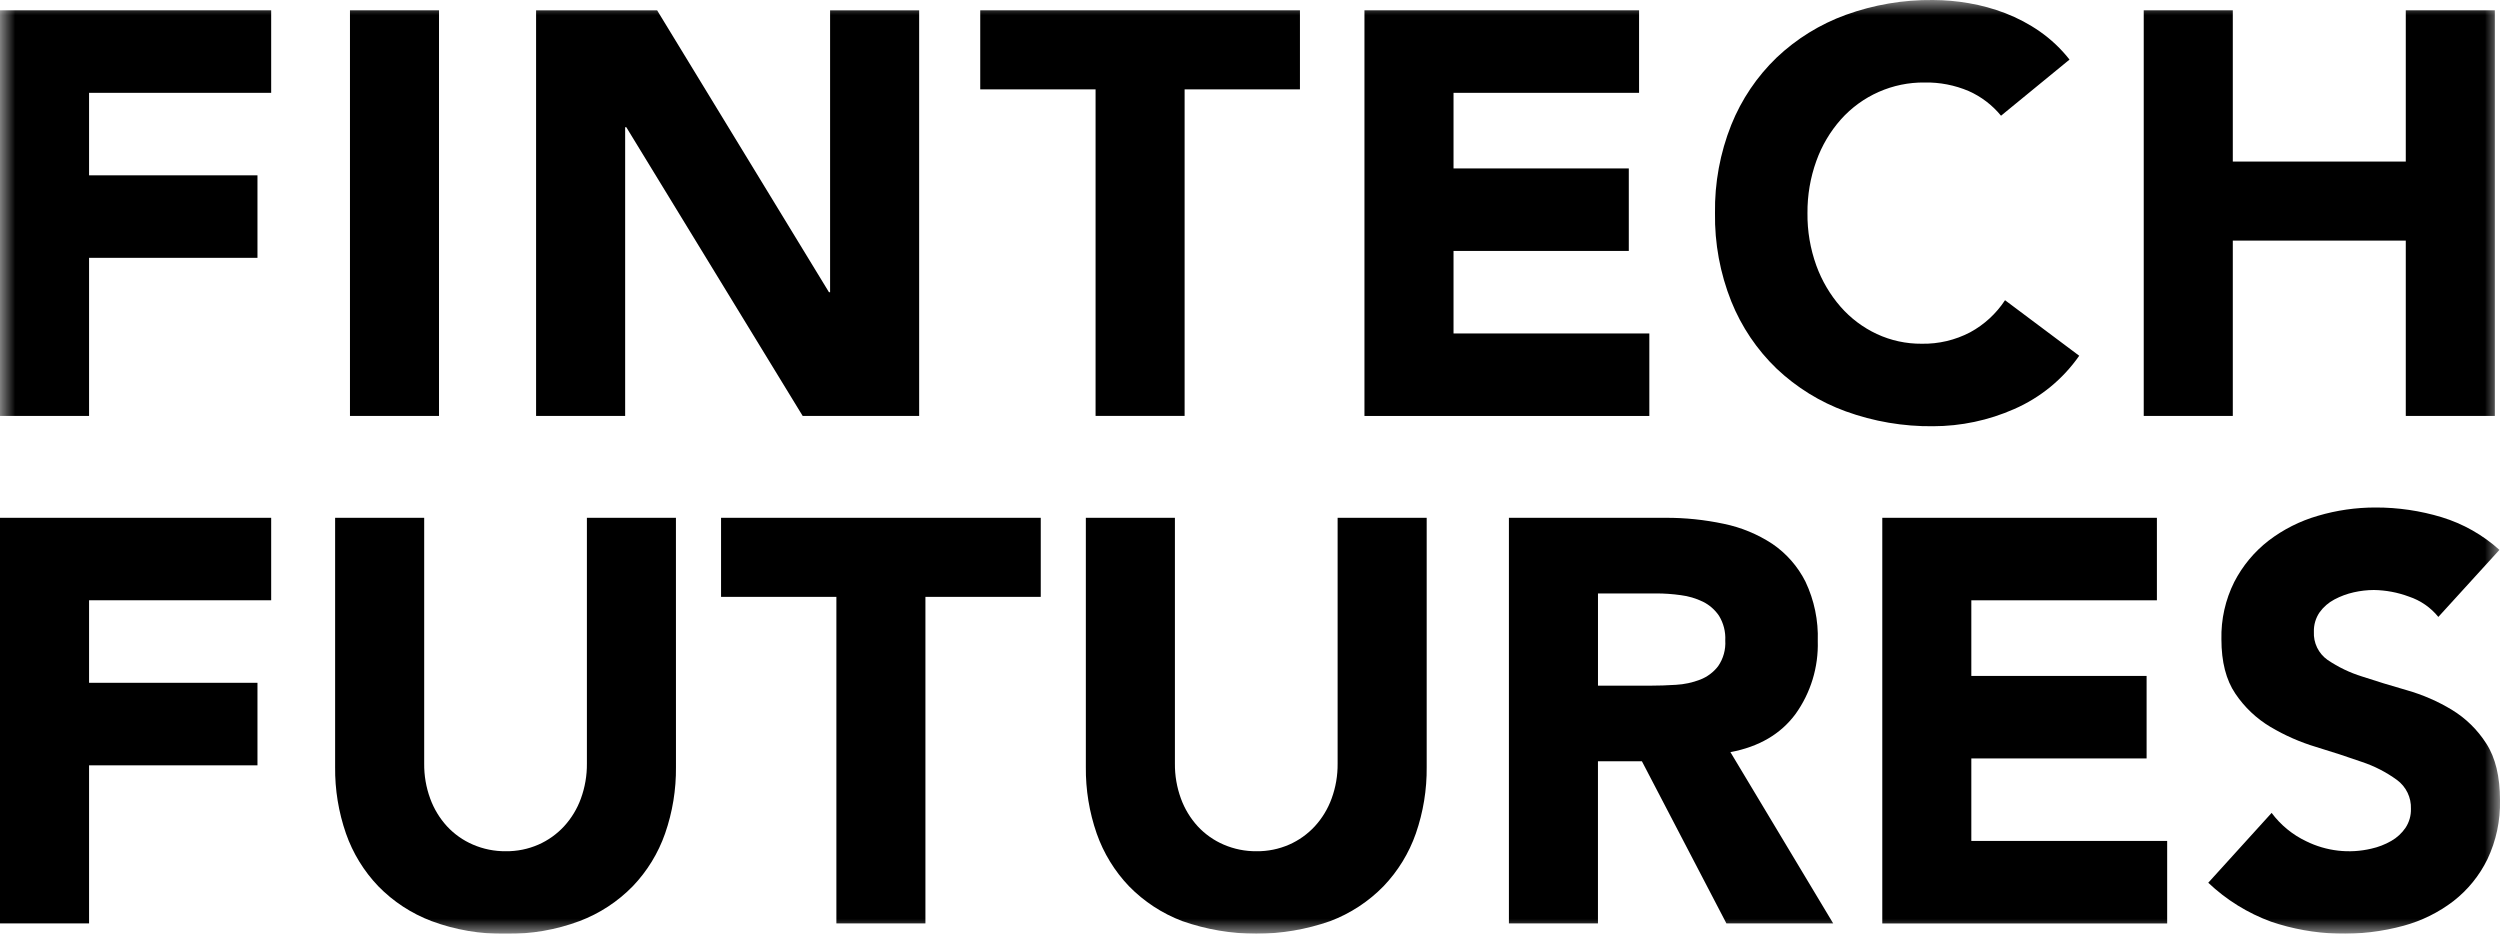
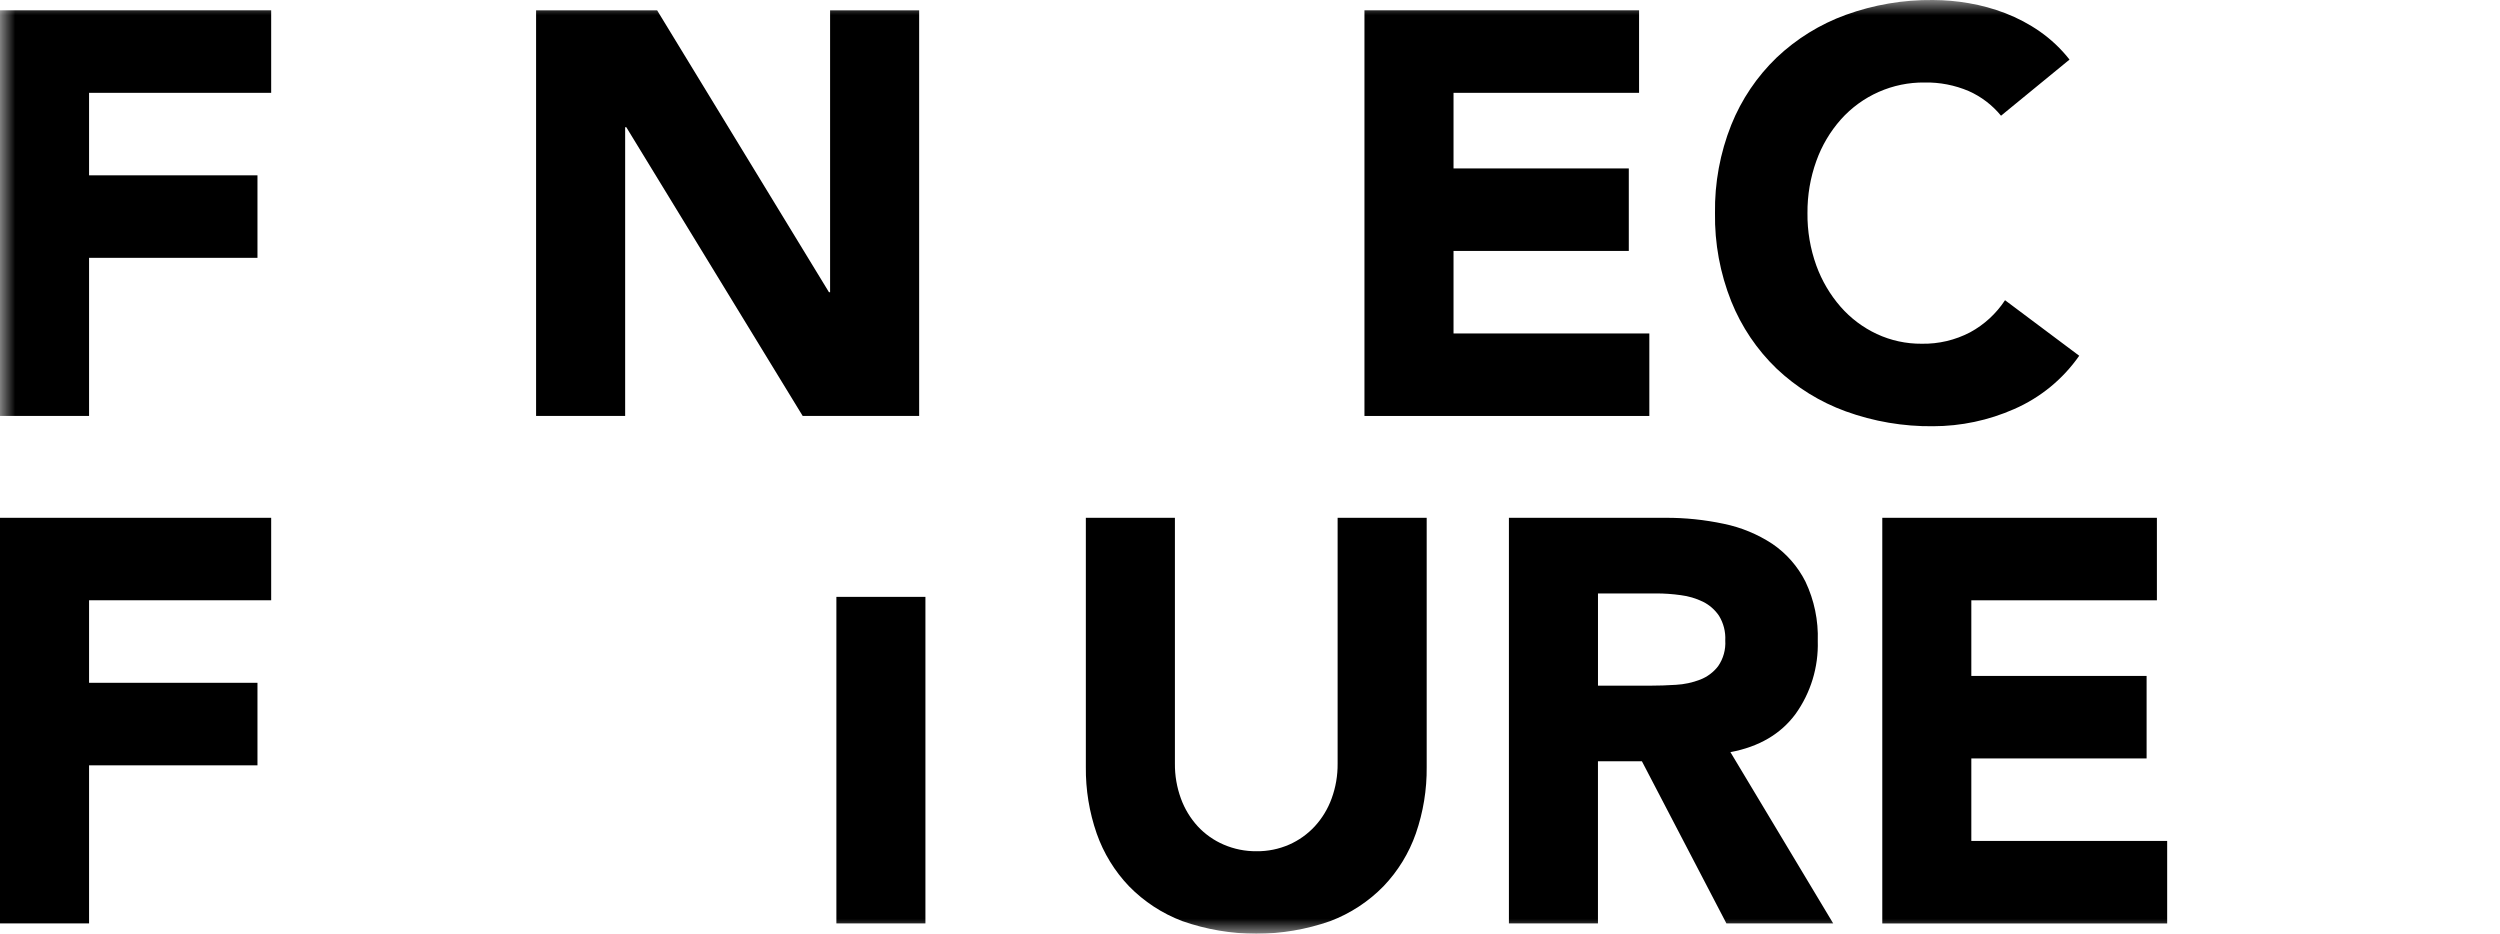
<svg xmlns="http://www.w3.org/2000/svg" width="83" height="31" viewBox="0 0 83 31" fill="none">
  <g clip-path="url(#clip0_2021_363)">
    <path d="M0 17.191V30.657H2.957V25.408H8.548V22.669H2.957V19.929H9.003V17.19L0 17.191Z" fill="black" style="fill:black;fill-opacity:1;" />
    <mask id="mask0_2021_363" style="mask-type:luminance" maskUnits="userSpaceOnUse" x="0" y="0" width="83" height="31">
      <path d="M83 0H0V31H83V0Z" fill="white" style="fill:white;fill-opacity:1;" />
    </mask>
    <g mask="url(#mask0_2021_363)">
-       <path d="M22.442 25.465C22.449 26.216 22.328 26.962 22.081 27.672C21.853 28.325 21.488 28.921 21.01 29.421C20.511 29.933 19.906 30.329 19.238 30.581C18.456 30.873 17.627 31.015 16.793 31C15.953 31.016 15.117 30.874 14.329 30.581C13.661 30.329 13.056 29.933 12.557 29.421C12.08 28.921 11.714 28.325 11.486 27.672C11.24 26.962 11.118 26.216 11.126 25.465V17.192H14.083V25.351C14.079 25.747 14.146 26.14 14.282 26.511C14.406 26.853 14.596 27.166 14.841 27.434C15.083 27.695 15.377 27.902 15.704 28.042C16.048 28.19 16.419 28.265 16.794 28.261C17.165 28.265 17.533 28.191 17.874 28.042C18.197 27.901 18.487 27.693 18.727 27.434C18.972 27.166 19.162 26.853 19.286 26.511C19.421 26.14 19.489 25.747 19.485 25.351V17.191H22.441L22.442 25.465Z" fill="black" style="fill:black;fill-opacity:1;" />
-       <path d="M27.768 19.816H23.939V17.191H34.553V19.816H30.724V30.657H27.768V19.816Z" fill="black" style="fill:black;fill-opacity:1;" />
+       <path d="M27.768 19.816H23.939H34.553V19.816H30.724V30.657H27.768V19.816Z" fill="black" style="fill:black;fill-opacity:1;" />
      <path d="M47.366 25.465C47.374 26.216 47.252 26.962 47.006 27.672C46.778 28.325 46.412 28.921 45.935 29.421C45.435 29.933 44.831 30.329 44.163 30.581C42.574 31.139 40.843 31.139 39.254 30.581C38.586 30.329 37.981 29.933 37.481 29.421C37.004 28.921 36.639 28.325 36.41 27.672C36.164 26.962 36.042 26.216 36.05 25.465V17.192H39.007V25.351C39.003 25.747 39.071 26.14 39.206 26.511C39.33 26.853 39.52 27.166 39.765 27.434C40.007 27.695 40.301 27.902 40.628 28.042C40.972 28.19 41.343 28.265 41.718 28.261C42.089 28.265 42.457 28.191 42.798 28.042C43.121 27.901 43.411 27.693 43.651 27.434C43.896 27.166 44.086 26.853 44.21 26.511C44.346 26.14 44.413 25.747 44.409 25.351V17.191H47.366V25.465Z" fill="black" style="fill:black;fill-opacity:1;" />
      <path d="M50.096 17.191H55.289C55.942 17.188 56.593 17.255 57.232 17.391C57.806 17.509 58.353 17.735 58.843 18.057C59.31 18.375 59.688 18.807 59.942 19.312C60.233 19.927 60.373 20.602 60.35 21.281C60.376 22.149 60.116 23.001 59.611 23.706C59.118 24.371 58.398 24.793 57.45 24.971L60.862 30.657H57.317L54.512 25.275H53.052V30.657H50.096V17.191ZM53.053 22.764H54.796C55.061 22.764 55.343 22.755 55.64 22.736C55.916 22.721 56.187 22.663 56.445 22.564C56.681 22.473 56.888 22.318 57.042 22.117C57.215 21.867 57.298 21.566 57.279 21.262C57.294 20.974 57.221 20.689 57.071 20.444C56.937 20.245 56.754 20.085 56.54 19.978C56.307 19.865 56.057 19.791 55.801 19.759C55.531 19.721 55.258 19.702 54.986 19.702H53.053V22.764Z" fill="black" style="fill:black;fill-opacity:1;" />
      <path d="M62.492 17.191H71.609V19.93H65.448V22.441H71.267V25.18H65.448V27.919H71.95V30.659H62.492V17.191Z" fill="black" style="fill:black;fill-opacity:1;" />
-       <path d="M80.953 20.482C80.699 20.168 80.36 19.934 79.977 19.807C79.604 19.668 79.21 19.594 78.811 19.588C78.588 19.589 78.365 19.615 78.147 19.664C77.923 19.714 77.706 19.794 77.503 19.902C77.308 20.004 77.139 20.151 77.01 20.33C76.88 20.52 76.814 20.746 76.821 20.977C76.812 21.158 76.849 21.338 76.928 21.501C77.008 21.664 77.127 21.805 77.275 21.909C77.628 22.148 78.015 22.334 78.422 22.46C78.883 22.612 79.379 22.764 79.91 22.916C80.432 23.065 80.933 23.282 81.398 23.563C81.861 23.844 82.253 24.228 82.545 24.686C82.848 25.154 83 25.782 83 26.569C83.015 27.245 82.872 27.916 82.582 28.527C82.317 29.07 81.931 29.545 81.455 29.916C80.963 30.293 80.403 30.57 79.806 30.733C78.356 31.129 76.822 31.083 75.399 30.6C74.624 30.316 73.914 29.876 73.314 29.307L75.418 26.988C75.718 27.391 76.112 27.714 76.565 27.929C77.235 28.26 77.999 28.348 78.726 28.176C78.959 28.125 79.182 28.038 79.39 27.919C79.579 27.812 79.741 27.662 79.864 27.482C79.986 27.296 80.049 27.077 80.043 26.854C80.05 26.668 80.011 26.483 79.93 26.316C79.849 26.149 79.729 26.004 79.579 25.894C79.223 25.635 78.83 25.433 78.413 25.295C77.946 25.13 77.441 24.965 76.897 24.8C76.366 24.641 75.857 24.417 75.38 24.134C74.915 23.857 74.517 23.48 74.215 23.031C73.905 22.574 73.751 21.972 73.751 21.224C73.736 20.564 73.882 19.911 74.177 19.322C74.452 18.788 74.84 18.32 75.314 17.952C75.805 17.576 76.361 17.296 76.954 17.125C77.575 16.941 78.22 16.848 78.868 16.849C79.613 16.847 80.354 16.956 81.067 17.172C81.776 17.389 82.43 17.759 82.981 18.256L80.953 20.482Z" fill="black" style="fill:black;fill-opacity:1;" />
      <path d="M0 0.342H9.003V3.082H2.957V5.821H8.548V8.56H2.957V13.809H0V0.342Z" fill="black" style="fill:black;fill-opacity:1;" />
-       <path d="M14.575 0.342H11.619V13.809H14.575V0.342Z" fill="black" style="fill:black;fill-opacity:1;" />
      <path d="M17.798 0.342H21.816L27.521 9.7H27.559V0.342H30.516V13.809H26.649L20.793 4.223H20.755V13.809H17.798V0.342Z" fill="black" style="fill:black;fill-opacity:1;" />
-       <path d="M36.373 2.967H32.544V0.342H43.158V2.967H39.329V13.808H36.373V2.967Z" fill="black" style="fill:black;fill-opacity:1;" />
      <path d="M45.3 0.342H54.417V3.082H48.257V5.592H54.076V8.331H48.257V11.071H54.758V13.81H45.3L45.3 0.342Z" fill="black" style="fill:black;fill-opacity:1;" />
      <path d="M66.434 3.842C66.145 3.489 65.779 3.209 65.363 3.024C64.899 2.826 64.398 2.729 63.894 2.739C63.371 2.733 62.852 2.84 62.373 3.052C61.895 3.263 61.466 3.575 61.117 3.966C60.76 4.369 60.483 4.837 60.302 5.345C60.102 5.9 60.003 6.486 60.008 7.076C60.001 7.669 60.101 8.258 60.302 8.816C60.484 9.318 60.757 9.783 61.108 10.185C61.442 10.567 61.852 10.875 62.311 11.089C62.777 11.306 63.285 11.416 63.799 11.412C64.36 11.423 64.914 11.292 65.41 11.032C65.878 10.778 66.275 10.412 66.567 9.967L69.03 11.811C68.487 12.59 67.739 13.202 66.87 13.581C66.022 13.956 65.105 14.15 64.178 14.151C63.19 14.162 62.208 13.994 61.278 13.657C60.425 13.347 59.645 12.864 58.985 12.24C58.33 11.61 57.817 10.848 57.478 10.005C57.107 9.074 56.923 8.078 56.938 7.076C56.923 6.073 57.107 5.077 57.478 4.146C57.817 3.302 58.331 2.541 58.985 1.911C59.645 1.286 60.425 0.804 61.278 0.494C62.208 0.157 63.19 -0.011 64.178 -1.51921e-05C64.575 0.002 64.972 0.037 65.363 0.105C65.777 0.175 66.183 0.287 66.576 0.438C66.981 0.594 67.366 0.798 67.723 1.046C68.095 1.306 68.427 1.62 68.708 1.978L66.434 3.842Z" fill="black" style="fill:black;fill-opacity:1;" />
-       <path d="M71.172 0.342H74.129V5.364H79.872V0.342H82.829V13.809H79.872V7.988H74.129V13.809H71.172V0.342Z" fill="black" style="fill:black;fill-opacity:1;" />
    </g>
  </g>
  <defs>
    <clipPath id="clip0_2021_363">
      <rect width="83" height="31" fill="white" style="fill:white;fill-opacity:1;" />
    </clipPath>
  </defs>
</svg>